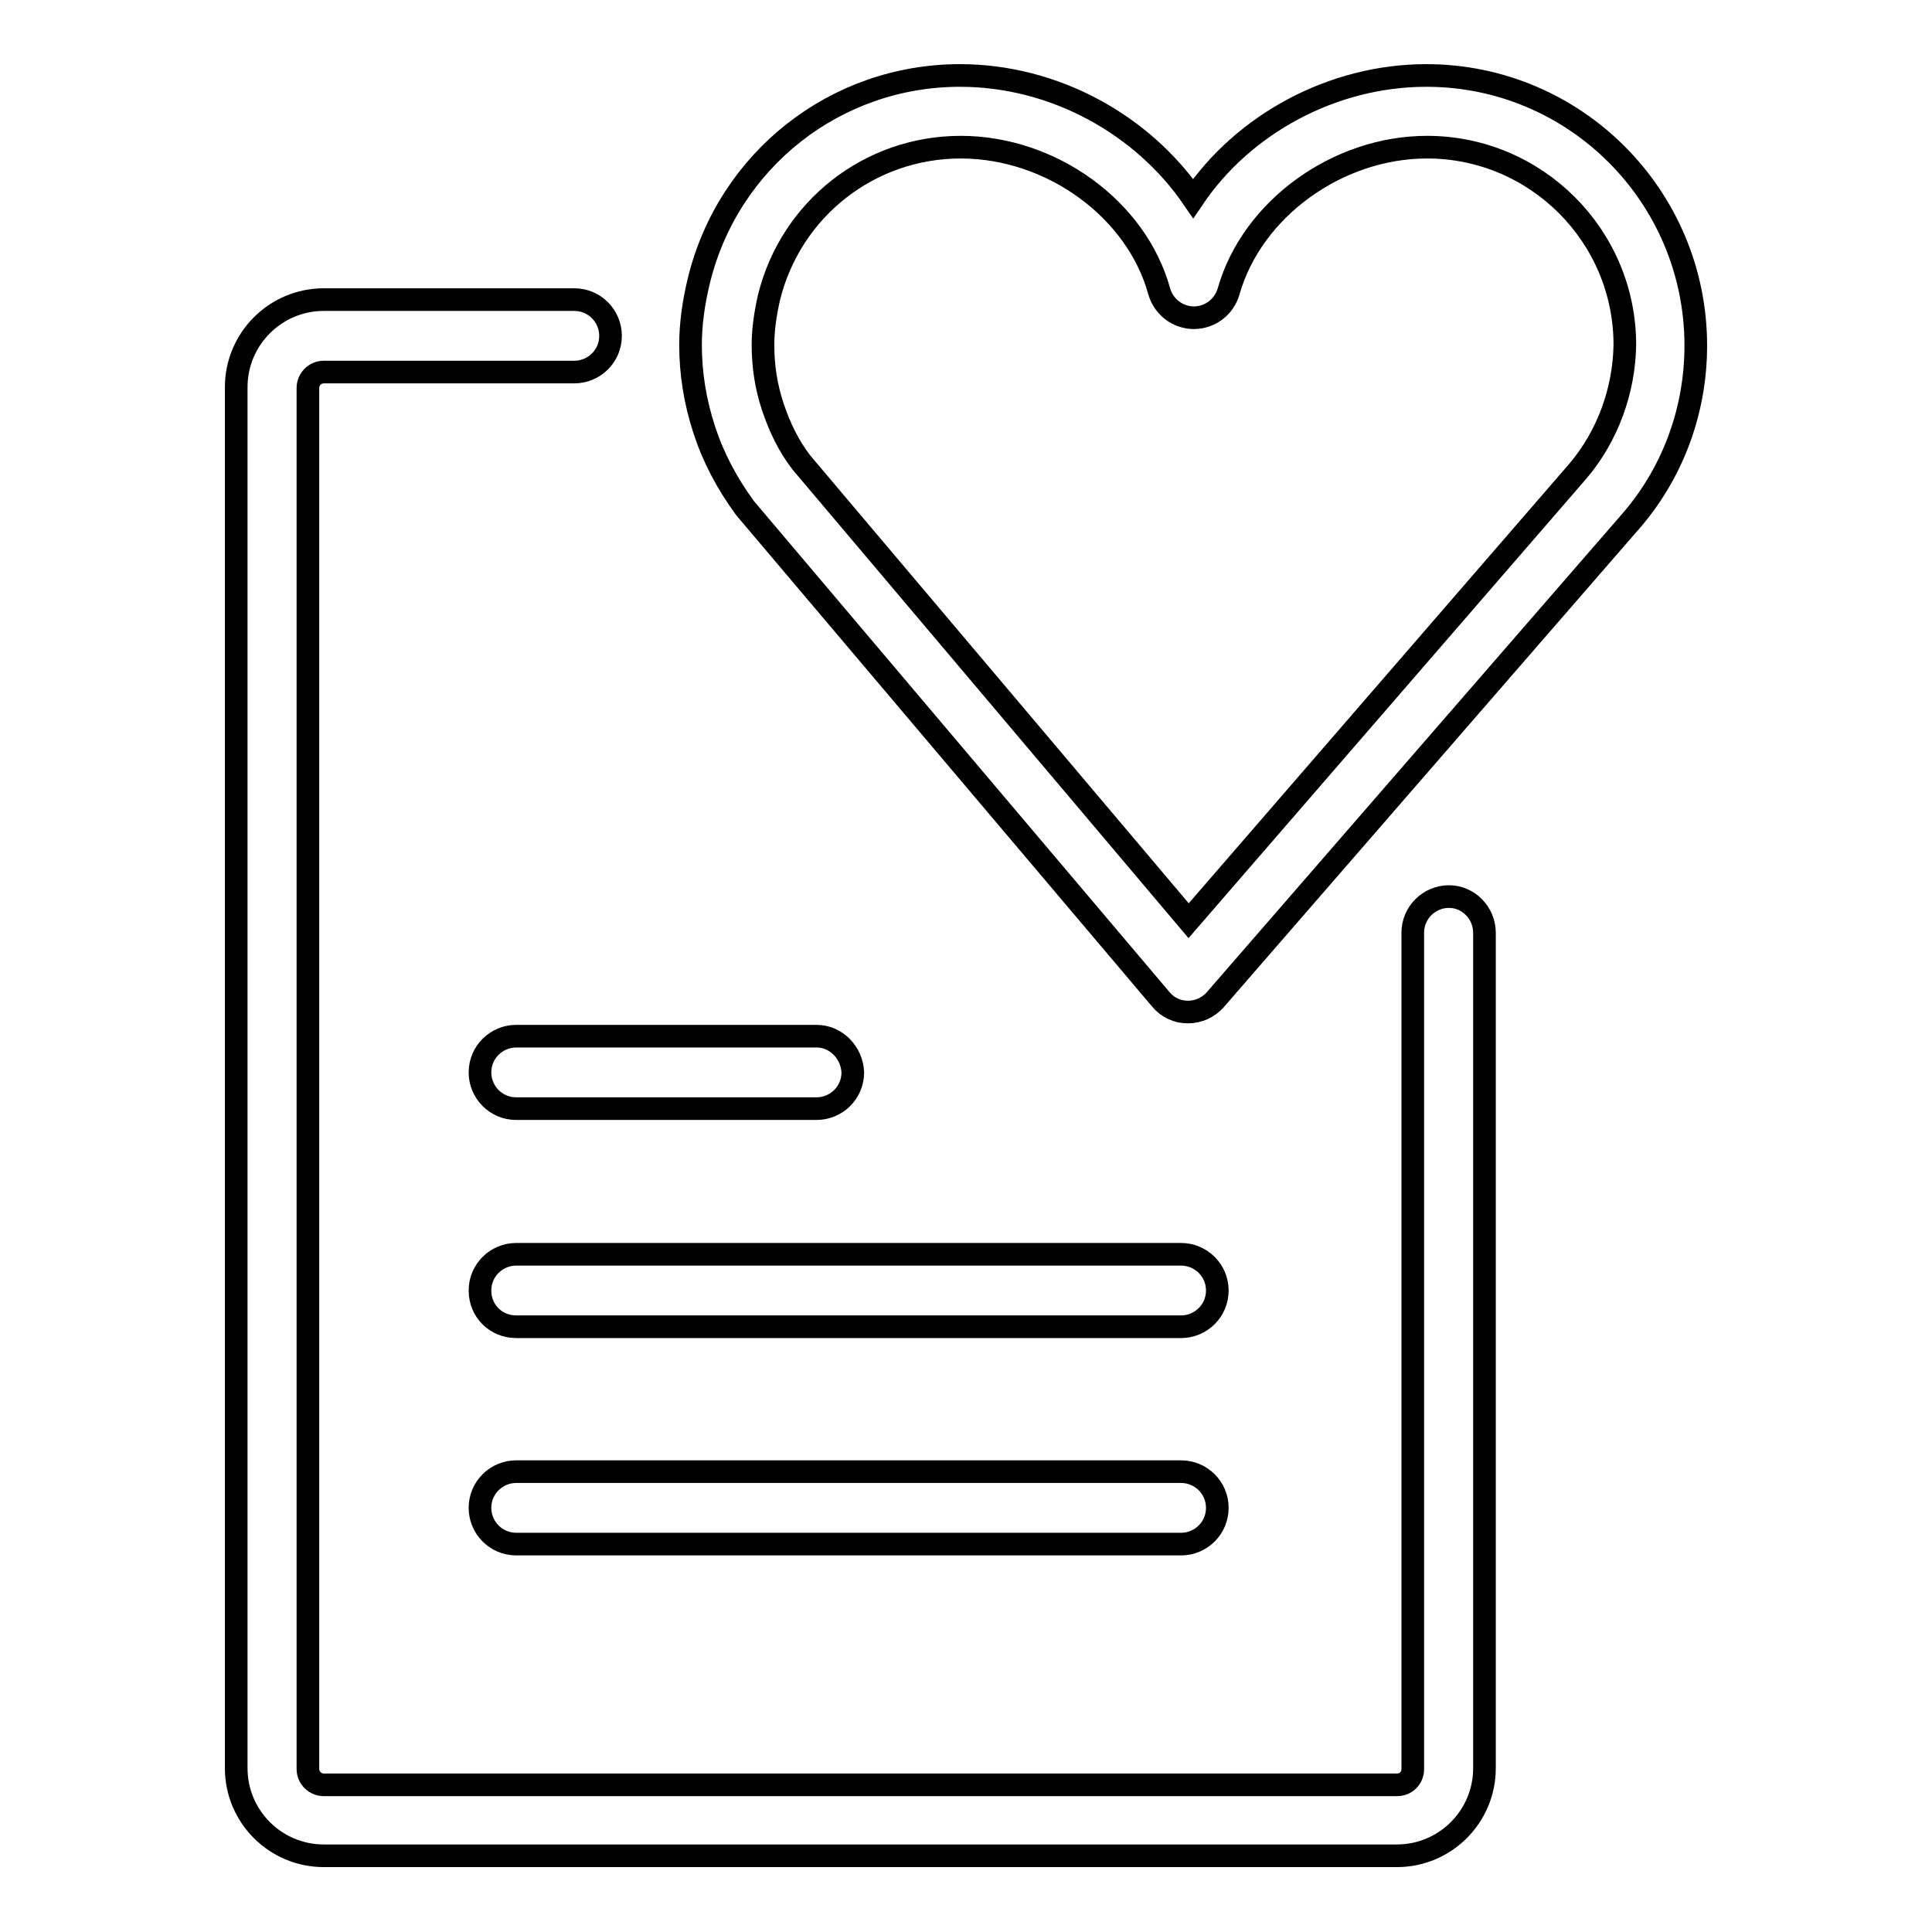
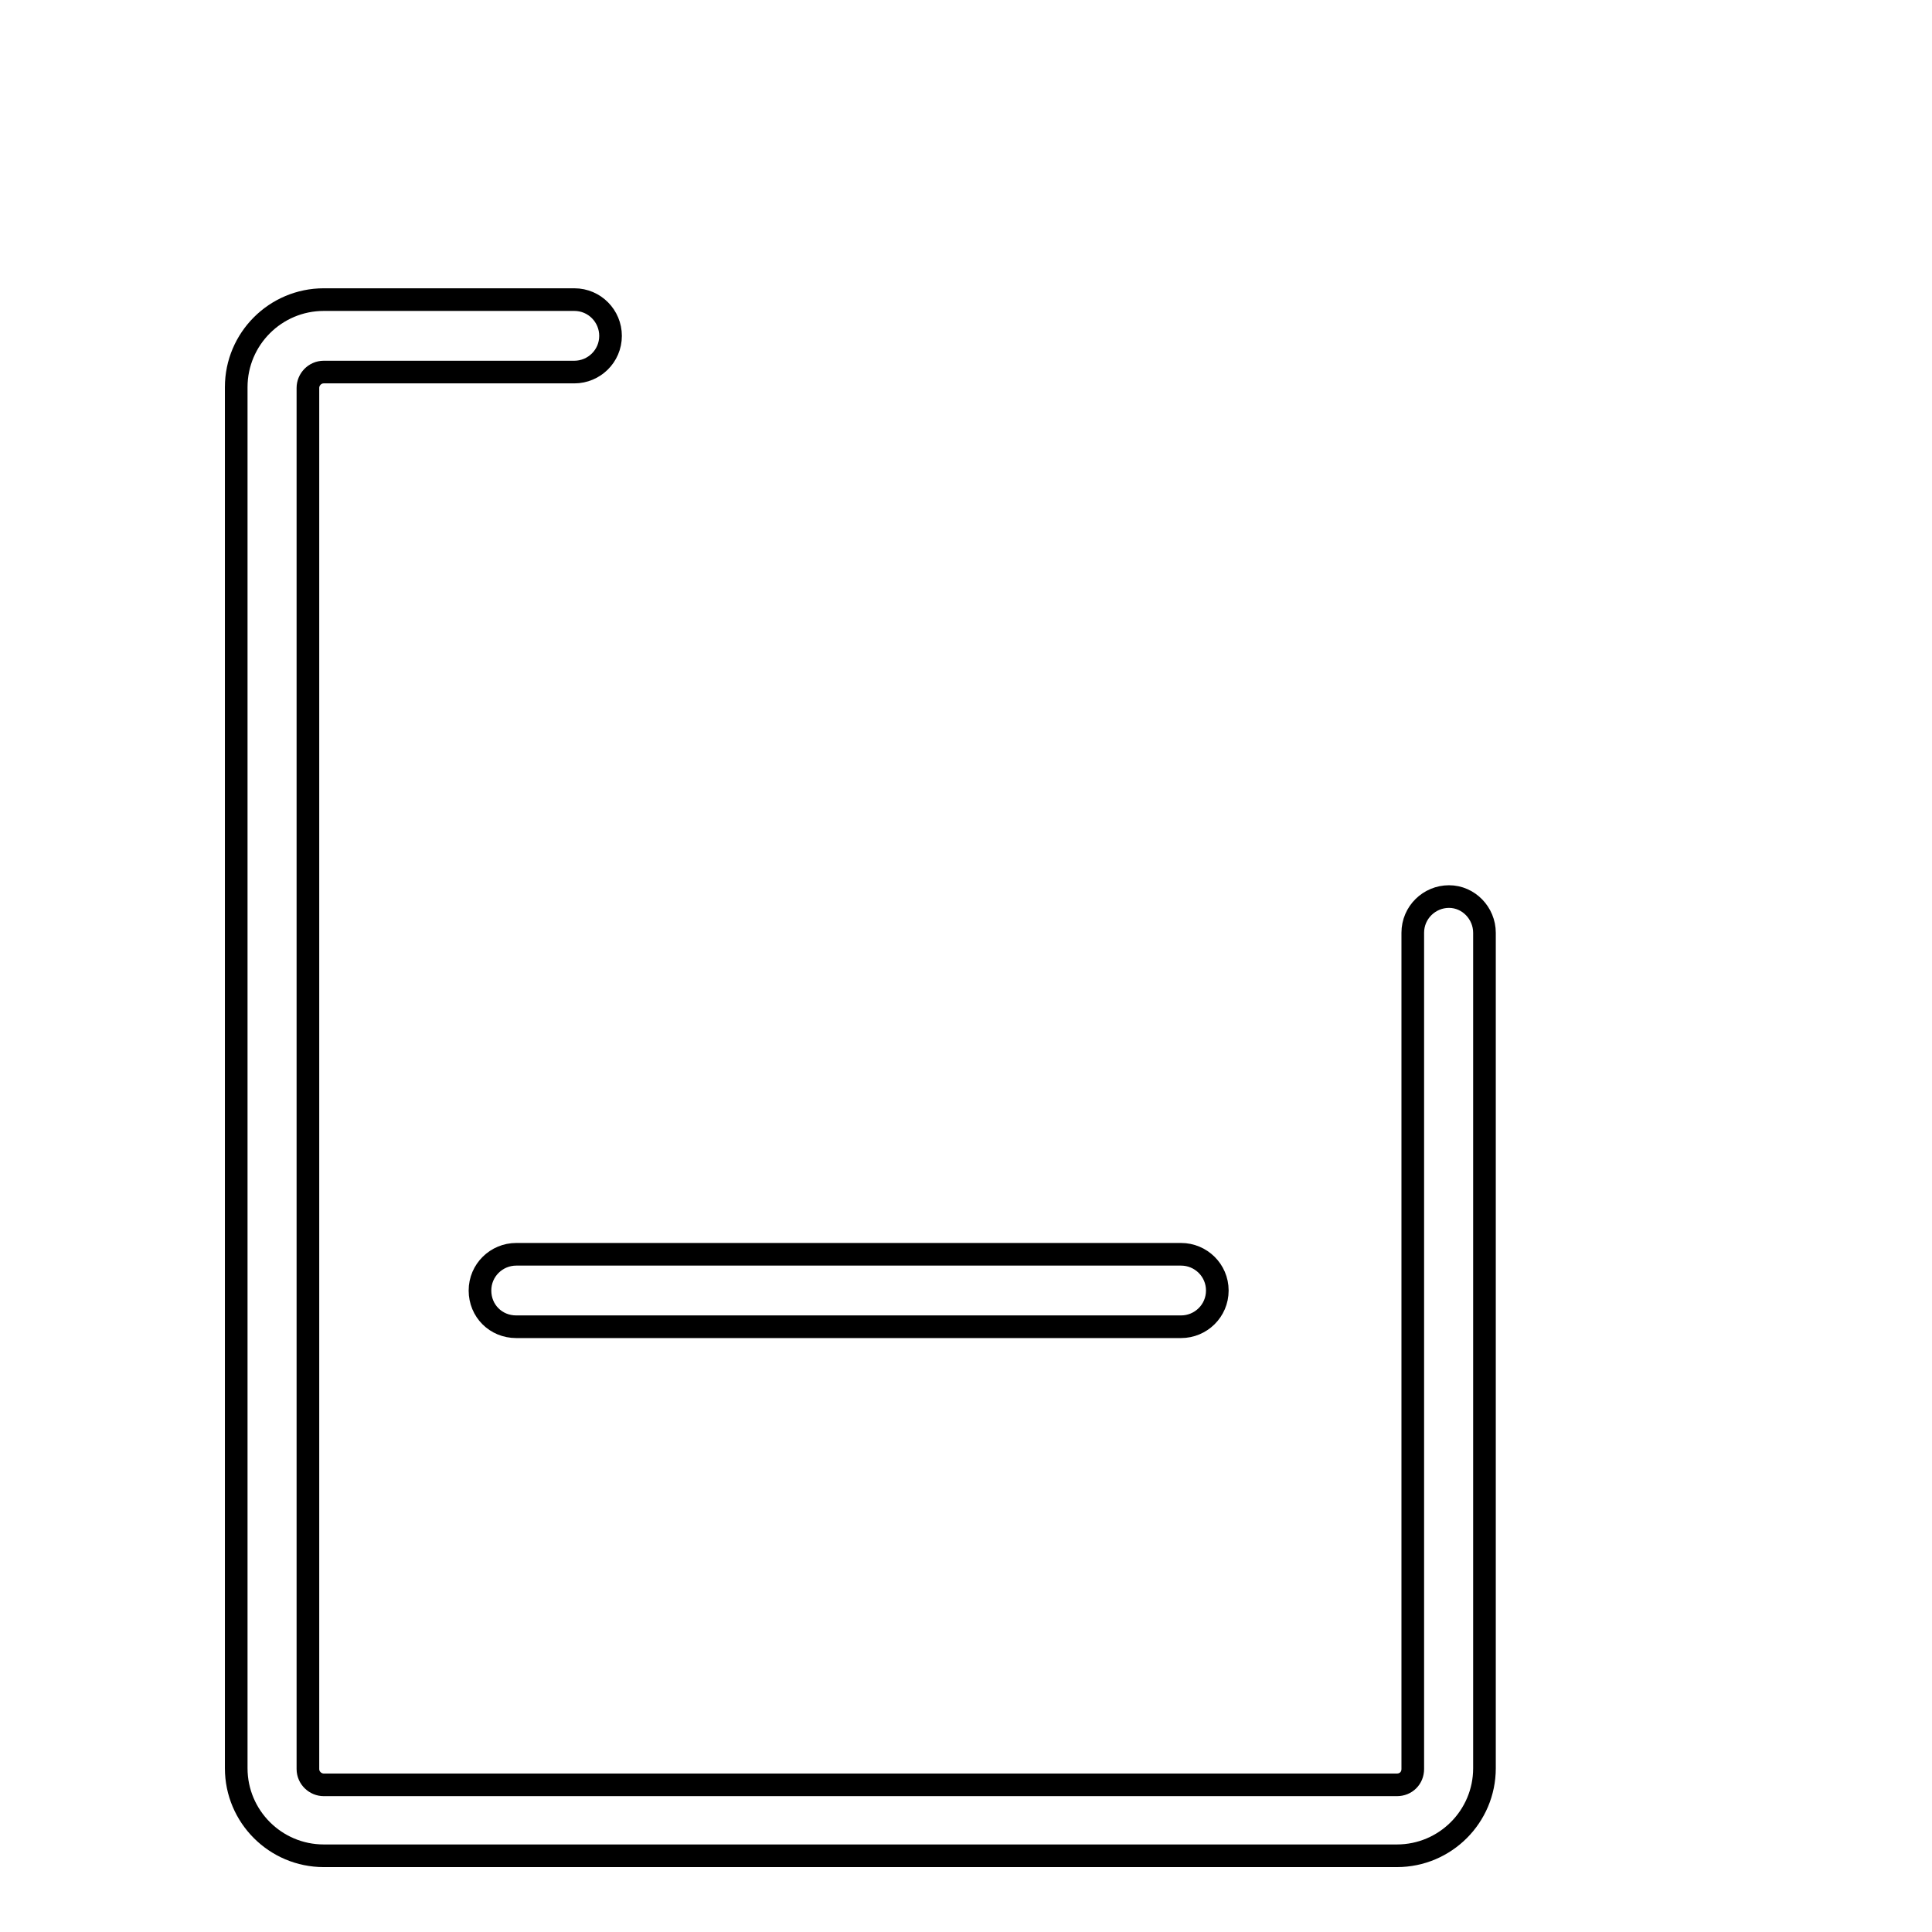
<svg xmlns="http://www.w3.org/2000/svg" version="1.1" x="0px" y="0px" viewBox="0 0 256 256" enable-background="new 0 0 256 256" xml:space="preserve">
  <g>
    <g>
-       <path stroke-width="3" fill-opacity="0" stroke="#000000" d="M189,10c-12.5,0-24.3,6.5-30.9,16.3c-6.7-9.8-18.4-16.3-30.9-16.3c-16.5,0-30.7,11.2-34.6,27.2c-0.7,2.9-1.1,5.7-1.1,8.5c0,3.8,0.6,7.5,1.8,11.2c1.2,3.7,3,7.1,5.4,10.4l55.1,65.1c0.9,1.1,2.2,1.7,3.6,1.7h0c1.4,0,2.7-0.6,3.6-1.6l55.4-63.8c5.4-6.4,8.3-14.5,8.3-22.9C224.7,26,208.7,10,189,10z M209.1,62.4L157.5,122l-51.3-60.7c-1.7-2.2-2.9-4.7-3.8-7.4c-0.9-2.7-1.3-5.4-1.3-8.2c0-2,0.3-4.1,0.8-6.3c2.9-11.7,13.3-19.9,25.4-19.9c12,0,23.3,8.2,26.3,19.1c0.6,2.1,2.5,3.5,4.6,3.5l0,0c2.1,0,4-1.4,4.6-3.5c3.1-10.9,14.4-19.1,26.3-19.1c14.4,0,26.2,11.7,26.2,26.2C215.2,51.8,213,57.8,209.1,62.4z" />
-       <path stroke-width="3" fill-opacity="0" stroke="#000000" d="M156.5,195H68.4c-2.6,0-4.8,2.1-4.8,4.8c0,2.6,2.1,4.8,4.8,4.8h88.1c2.6,0,4.8-2.1,4.8-4.8C161.3,197.1,159.1,195,156.5,195z" />
      <path stroke-width="3" fill-opacity="0" stroke="#000000" d="M156.5,166.2H68.4c-2.6,0-4.8,2.1-4.8,4.8s2.1,4.8,4.8,4.8h88.1c2.6,0,4.8-2.1,4.8-4.8C161.3,168.3,159.1,166.2,156.5,166.2z" />
-       <path stroke-width="3" fill-opacity="0" stroke="#000000" d="M108.2,137.3H68.4c-2.6,0-4.8,2.1-4.8,4.8c0,2.6,2.1,4.8,4.8,4.8h39.8c2.6,0,4.8-2.1,4.8-4.8C112.9,139.5,110.8,137.3,108.2,137.3z" />
      <path stroke-width="3" fill-opacity="0" stroke="#000000" d="M192,118.8c-2.6,0-4.8,2.1-4.8,4.8v110.8c0,1.2-0.9,2.1-2.1,2.1H42.9c-1.1,0-2.1-0.9-2.1-2.1v-183c0-1.1,0.9-2.1,2.1-2.1h33.2c2.6,0,4.8-2.1,4.8-4.8c0-2.6-2.1-4.8-4.8-4.8H42.9c-6.4,0-11.6,5.2-11.6,11.6v183c0,6.4,5.2,11.6,11.6,11.6h142.2c6.4,0,11.6-5.2,11.6-11.6V123.6C196.7,121,194.6,118.8,192,118.8z" />
    </g>
  </g>
</svg>